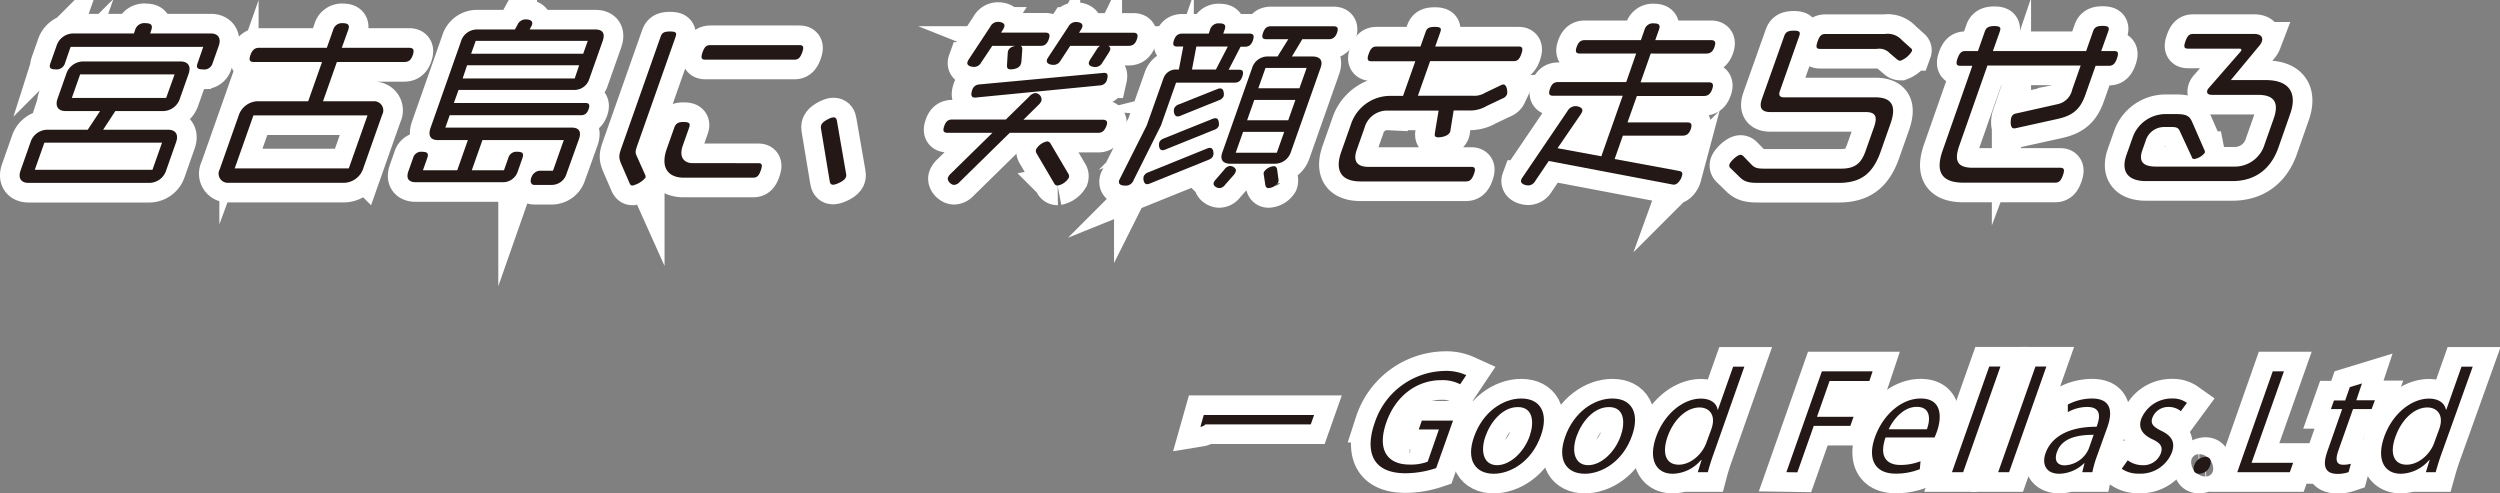
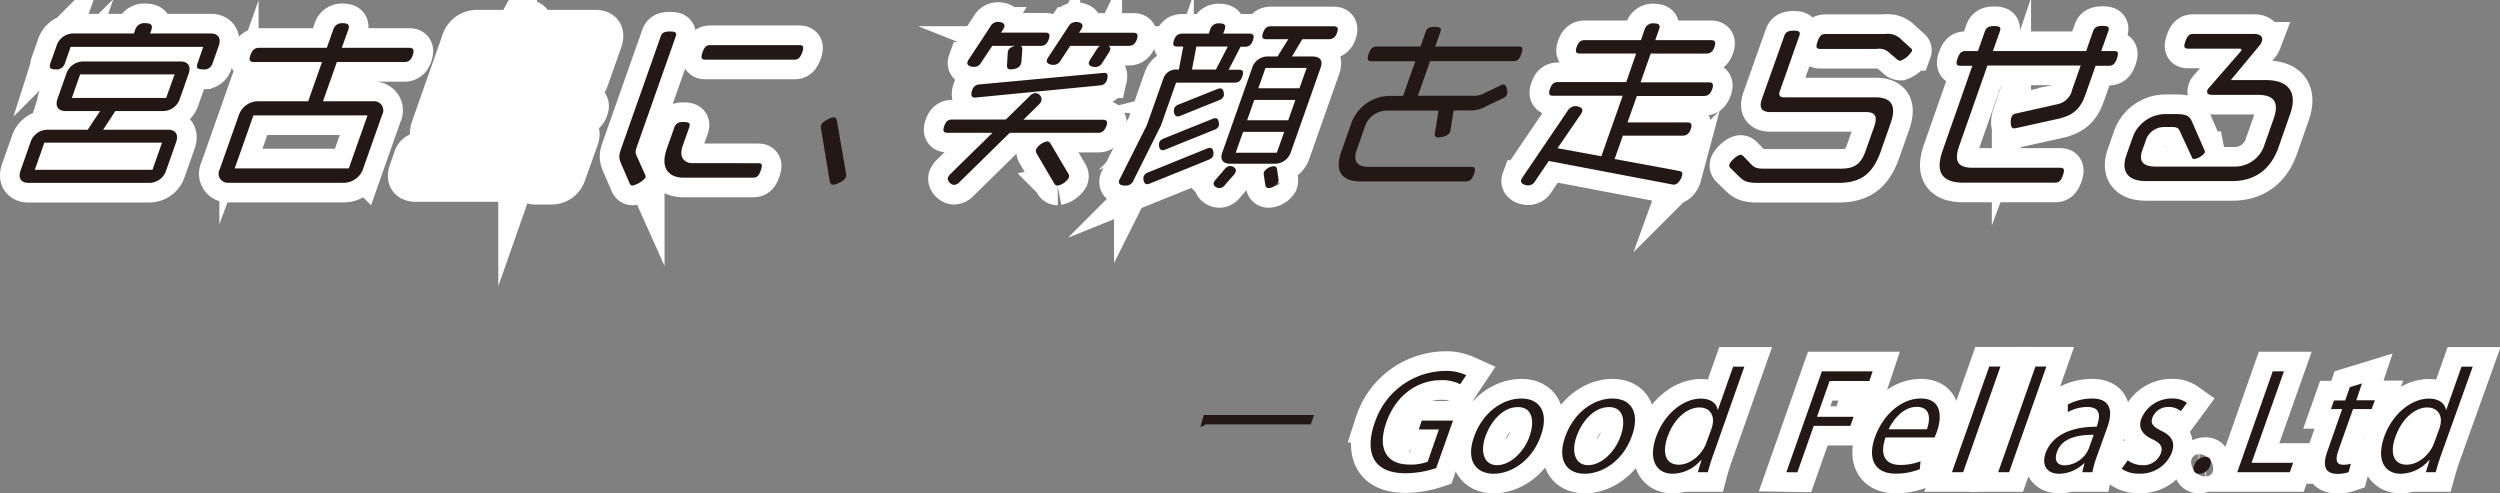
<svg xmlns="http://www.w3.org/2000/svg" viewBox="0 0 446.17 88.05" width="446.17" height="88.05">
  <rect x="0" y="0" width="446.17" height="88.05" fill="#808080" stroke="none" />
  <defs>
    <style>.cls-1{fill:none;stroke:#fff;stroke-miterlimit:10;stroke-width:7px;}.cls-2{fill:#231815;}</style>
  </defs>
  <g id="レイヤー_2" data-name="レイヤー 2">
    <g id="header">
      <path class="cls-1" d="M26.67,32.64H5.1c-1.35,0-1.91-.86-1.43-2.21l1.78-5.06a3.2,3.2,0,0,1,3-2.22h7.21l2.2-3.33H11.7c-1.34,0-1.9-.87-1.43-2.21l1.56-4.43a3.2,3.2,0,0,1,3-2.21h17.4c1.35,0,1.91.87,1.43,2.21L32.1,17.61a3.18,3.18,0,0,1-3,2.21H20.58l-2.17,3.33H30c1.35,0,1.91.87,1.43,2.22l-1.78,5.06A3.19,3.19,0,0,1,26.67,32.64Zm2.25-7.18h-21L6.21,30.3h21Zm7.24-13.08c-1,0-1.16-.35-.89-1.12l1-2.89H12.6l-1,2.89a1.55,1.55,0,0,1-1.71,1.12c-1,0-1.16-.35-.89-1.12l1.09-3.08a3.17,3.17,0,0,1,3-2.21H23.9l.2-.58A1.7,1.7,0,0,1,26,4.14c1.06,0,1.27.42,1,1.25l-.2.58h10.8c1.35,0,1.91.86,1.44,2.21l-1.09,3.08A1.55,1.55,0,0,1,36.16,12.38Zm-5,.9H14.3l-1.48,4.2H29.65Z" />
      <path class="cls-1" d="M72.12,11.07h-12l-2.47,7h9a1.63,1.63,0,0,1,1.56,2.4l-3.44,9.75a3.7,3.7,0,0,1-3.25,2.4H40.77a1.63,1.63,0,0,1-1.56-2.4l3.44-9.75a3.68,3.68,0,0,1,3.25-2.4H55l2.47-7H45.35c-.74,0-1-.29-.65-1.25s.81-1.29,1.54-1.29H58.33l1.13-3.2a1.62,1.62,0,0,1,1.76-1.19c1,0,1.2.42.93,1.19L61,8.53H73c.74,0,1,.32.67,1.29S72.86,11.07,72.12,11.07Zm-6.53,9.52H45.23l-3.34,9.46H62.25Z" />
      <path class="cls-1" d="M98.36,33h-3c-.55,0-.81-.51-.54-1.28a1.74,1.74,0,0,1,1.43-1.25h2.44L100.62,25H86.1l-1.9,5.39h5.74l.77-2.18a1.5,1.5,0,0,1,1.65-1.12c1,0,1.14.38.88,1.12l-.81,2.31a2.79,2.79,0,0,1-2.78,2H74.23c-1.34,0-1.8-.71-1.33-2l.82-2.31a1.49,1.49,0,0,1,1.64-1.12c1,0,1.15.38.89,1.12l-.77,2.18H81.6L83.5,25H78.12c-1.35,0-1.75-.86-1.27-2.21L82.24,7.48a3,3,0,0,1,2.83-2.22H91.9l.44-.8a1.59,1.59,0,0,1,1.5-1c.61,0,1.37.19,1.1,1l-.41.8h11.7c1.35,0,1.8.71,1.33,2.06L105.2,14a2.79,2.79,0,0,1-2.78,2.05H81.84L81,18.38h23.47c.64,0,.86.29.58,1.09s-.71,1.09-1.35,1.09H80.26l-.78,2.21H102c1.34,0,1.8.7,1.33,2.05L101.11,31A2.76,2.76,0,0,1,98.36,33Zm5-21.35h-20L82.57,14h20Zm1.54-4.36h-20l-.82,2.3h20Z" />
      <path class="cls-1" d="M112.86,33.12c-.26,0-.36-.16-.48-.38l-1.5-3.46c-.53-1.22-.41-1.67.09-3.08L117.9,6.55c.24-.68.59-.93,1.68-.93s1.22.25,1,.93l-6.75,19.14c-.43,1.22-.52,1.47-.17,2.21l1.44,3.21a.87.87,0,0,1,.1.6A4.31,4.31,0,0,1,112.86,33.12Zm21.53-1.41H122c-2.31,0-4.32-1.37-3-5.16l1.34-3.78c.23-.64.59-1,1.65-1s1.25.29,1,1l-1.12,3.17c-.83,2.34.45,3.18,1.73,3.18H135.3c.64,0,.85.22.48,1.28S135.06,31.71,134.39,31.71Zm7.36-21.06H125.88c-.64,0-.87-.26-.5-1.31s.74-1.29,1.42-1.29h15.86c.65,0,.88.26.51,1.29S142.42,10.65,141.75,10.65Z" />
-       <path class="cls-1" d="M149.74,32.64c-1.15.55-1.55.39-1.66-.28l-1.57-9.46c-.1-.64.22-1.09,1.28-1.64s1.47-.35,1.57.29L151,31C151.15,31.65,150.82,32.13,149.74,32.64Z" />
      <path class="cls-1" d="M196,23.7H180.21l-8.92,8.75a1.5,1.5,0,0,1-1,.55c-.58,0-1.31-.74-1.11-1.32a2,2,0,0,1,.51-.7l7.43-7.28h-8c-.7,0-.92-.29-.61-1.19s.74-1.18,1.45-1.18h9.55l4.22-4.14a1.64,1.64,0,0,1,1-.58A1.16,1.16,0,0,1,185.86,18a2.07,2.07,0,0,1-.51.71l-2.7,2.66h14.14c.71,0,1,.32.64,1.18S196.66,23.7,196,23.7ZM185.75,8.18h-3.62c.25.1.35.35.31.74L182.29,11a2.72,2.72,0,0,1-.1.45c-.25.71-1.19.93-1.8.93s-.7-.29-.67-.83l.13-2.09a1.66,1.66,0,0,1,.08-.41c.15-.42.54-.71,1.3-.87h-4.14l-2,3a1.39,1.39,0,0,1-1.23.76c-.58,0-1.43-.22-1.18-.92a2.34,2.34,0,0,1,.21-.42l3.85-5.84a1.53,1.53,0,0,1,1.33-.86c.61,0,1.4.22,1.15.93a2.63,2.63,0,0,1-.22.45l-.35.54h7.91c.68,0,.92.32.61,1.19S186.42,8.18,185.75,8.18Zm10.59,7.06L174,17.42c-.8,0-.71-.71-.49-1.35a1.36,1.36,0,0,1,1.25-1L197.05,13c.51,0,.74.25.57,1a2.92,2.92,0,0,0-.07.29A1.34,1.34,0,0,1,196.34,15.24Zm-7.59,17.88a.66.66,0,0,1-.62-.41L185,27.39a.89.89,0,0,1-.09-.74,2.92,2.92,0,0,1,1.94-1.41.71.71,0,0,1,.66.42L190.66,31a.83.83,0,0,1,.09.73A3,3,0,0,1,188.75,33.12ZM201.43,8.18h-3.66a.57.57,0,0,1,.33.8,2.4,2.4,0,0,1-.2.39l-1.15,1.79a1.43,1.43,0,0,1-1.24.8c-.58,0-1.4-.22-1.15-.92a3.27,3.27,0,0,1,.21-.42l1.14-1.77a1.85,1.85,0,0,1,.62-.67H191l-1.72,2.63a1.42,1.42,0,0,1-1.24.77c-.57,0-1.42-.22-1.18-.93,0-.13.13-.26.21-.42l3.59-5.45A1.53,1.53,0,0,1,192,3.92c.61,0,1.39.22,1.14.93a2.63,2.63,0,0,1-.22.45l-.35.54h9.71c.67,0,.91.32.61,1.19S202.1,8.18,201.43,8.18Z" />
      <path class="cls-1" d="M220.31,14.75H209.89l-2.69,7.63-4.88,9.75a1.47,1.47,0,0,1-1.4,1c-.67,0-1.46-.13-1.17-1l4.91-9.75,3-8.46a2.35,2.35,0,0,1,2-1.51h.73l.78-4.1h-1.06c-.67,0-.89-.29-.59-1.15S210.29,6,211,6h4.72l.23-.67a1.56,1.56,0,0,1,1.69-1.16c1,0,1.18.39.91,1.16l-.24.67H223c.67,0,.91.32.61,1.19s-.76,1.15-1.44,1.15h-.77l-2.12,4.1h1.83c.67,0,.91.32.61,1.19S221,14.75,220.31,14.75Zm-4.67,13.79-10.4,4.2a1.32,1.32,0,0,1-.56.13c-.54,0-.73-.93-.56-1.41a1.33,1.33,0,0,1,.83-.71l10.44-4.23a1.32,1.32,0,0,1,.56-.13c.32,0,.52.23.6.74a1.33,1.33,0,0,1-.05.67C216.38,28.16,216.09,28.35,215.64,28.54Zm1-5.35L208,26.68a1.35,1.35,0,0,1-.56.13c-.55,0-.71-.9-.53-1.41.11-.32.37-.51.83-.71l8.62-3.46a1.35,1.35,0,0,1,.56-.13c.32,0,.51.19.59.71a1.49,1.49,0,0,1,0,.67A1.29,1.29,0,0,1,216.63,23.19Zm.87-5.29-6.81,2.75a1.35,1.35,0,0,1-.56.13c-.57,0-.76-.93-.58-1.44a1.33,1.33,0,0,1,.83-.71l6.83-2.72a1.28,1.28,0,0,1,.55-.13c.32,0,.54.19.62.71a1.58,1.58,0,0,1,0,.67A1.34,1.34,0,0,1,217.5,17.9Zm-4-9.59-.78,4.1H217l2.12-4.1Zm6.7,22.89L218.62,33a1.3,1.3,0,0,1-1,.57c-.48,0-1.22-.45-1-1a1.5,1.5,0,0,1,.34-.51l1.57-1.83a1.41,1.41,0,0,1,1-.61c.51,0,1.22.45,1,1A1.63,1.63,0,0,1,220.21,31.2ZM237.14,7h-4.72l-1.85,3.08h3.65c1.32,0,1.95.67,1.47,2l-5.34,15.14a3,3,0,0,1-2.9,2H219.6c-1.32,0-1.93-.71-1.46-2l5.34-15.14a2.9,2.9,0,0,1,2.89-2H228L229.92,7H226c-.67,0-.89-.29-.58-1.16s.72-1.15,1.4-1.15H238c.67,0,.92.29.62,1.15S237.81,7,237.14,7Zm-7.95,16.54h-7.34l-1.32,3.72h7.34Zm2-5.71h-7.34l-1.28,3.63h7.34Zm2-5.7h-7.34l-1.28,3.62h7.34ZM226.4,33.57c-.36,0-.53-.22-.59-.61l-.26-1.73a1.23,1.23,0,0,1,0-.51,2.33,2.33,0,0,1,1.79-1.06c.35,0,.53.23.59.61l.24,1.77a1.07,1.07,0,0,1-.05.51A2.23,2.23,0,0,1,226.4,33.57Z" />
-       <path class="cls-1" d="M270.14,10.91H255.23l-2.18,6.18h9.88a3.6,3.6,0,0,0,2.07-.51l2.74-1.31a1.37,1.37,0,0,1,.58-.2c.58,0,.8,1.29.62,1.8a1.36,1.36,0,0,1-.8.71l-2.77,1.31a5.8,5.8,0,0,1-3.15.83h-2.79l-.57,3.53a.92.92,0,0,1-.05.26c-.28.77-1.5,1-2.11,1s-.71-.26-.62-.77l.66-4h-9a4.17,4.17,0,0,0-4.21,3.05l-1.39,3.94c-.65,1.83-.15,3.05,2.1,3.05h18.3c.64,0,.89.22.52,1.25s-.76,1.35-1.43,1.35H242.83c-3.72,0-4.55-2.18-3.48-5.23l1.71-4.84a7.38,7.38,0,0,1,7-5.2h2.34l2.19-6.18h-7.86c-.61,0-.83-.29-.46-1.32s.75-1.31,1.39-1.31h7.85l.92-2.6c.21-.61.51-.9,1.63-.9s1.21.29,1,.9l-.92,2.6h14.91c.61,0,.83.29.47,1.31S270.78,10.91,270.14,10.91Z" />
      <path class="cls-1" d="M300,31.88c-.43.76-.83,1.08-1.34,1.08L276.4,28.73,274,32.29a1.48,1.48,0,0,1-1.21.8c-.64,0-1.55-.32-1.3-1a1.62,1.62,0,0,1,.26-.48l8-11.8a1.69,1.69,0,0,1,1.36-.87c.61,0,1.51.29,1.25,1a2.4,2.4,0,0,1-.28.51l-4.11,6,7.82,1.44,3.81-10.8H277.22c-.71,0-.92-.29-.6-1.22s.75-1.22,1.46-1.22h12.15L292,9.56h-10c-.71,0-.93-.29-.61-1.19s.75-1.21,1.46-1.21h10l.65-1.86a1.54,1.54,0,0,1,1.68-1.13c1,0,1.15.39.89,1.13l-.66,1.86h9.94c.7,0,.94.32.63,1.21s-.77,1.19-1.48,1.19H294.6l-1.81,5.13h12.15c.71,0,.95.32.63,1.22s-.78,1.22-1.49,1.22H292.13l-1.67,4.71h10.65c.7,0,.94.32.64,1.19s-.77,1.18-1.48,1.18H289.63l-1.47,4.17,11.47,2.12c.54.09.74.35.53.93A3,3,0,0,1,300,31.88Z" />
      <path class="cls-1" d="M328.14,32.64H313.78c-1.76,0-2.52-.22-3.39-1.12L308.83,30a.61.61,0,0,1-.18-.67c.2-.55,1.37-1.7,2-1.7a.69.69,0,0,1,.49.25l1.43,1.48c.57.58,1,.74,2.31.74h13.65c2.44,0,3.6-.84,4.41-3.14l1.52-4.3c.65-1.86.26-2.66-1.5-2.66h-17c-1.54,0-2.08-.74-1.52-2.34l4-11.26c.23-.64.62-.93,1.68-.93s1.22.26,1,.93l-3.48,9.88c-.25.7,0,1.09.7,1.09h16.32c2.95,0,3.86,1.51,2.74,4.68l-1.91,5.42C334.16,30.85,332.25,32.64,328.14,32.64Zm11-21.8a.89.89,0,0,1-.59-.25L337.27,9.5a2.58,2.58,0,0,0-2.33-.77H324.85c-.68,0-.84-.26-.46-1.35s.75-1.31,1.39-1.31h10.58a3.42,3.42,0,0,1,3.1,1.12L341,8.57c.2.16.3.32.22.54A4,4,0,0,1,339.17,10.84Z" />
      <path class="cls-1" d="M376.37,11.74H374l-1.81,5.13c-.91,2.6-2.22,3.75-5,4.36l-7.54,1.67a1,1,0,0,1-.27,0c-.64,0-.61-1.38-.4-2a1,1,0,0,1,.8-.64l7.39-1.66A3.36,3.36,0,0,0,369.82,16l1.51-4.3H354.69l-5,14.24c-1,2.82-.34,4,2.42,4H367.7c.64,0,.83.29.47,1.32s-.73,1.34-1.41,1.34H350.41c-3.91,0-5.05-1.95-3.71-5.74L352,11.74h-2.18c-.61,0-.82-.29-.46-1.31s.75-1.32,1.39-1.32H353l1.24-3.53c.22-.6.62-.93,1.68-.93s1.21.29,1,.93l-1.25,3.53h16.64l1.25-3.56c.24-.67.65-.93,1.71-.93s1.21.29,1,.93L375,9.11h2.34c.61,0,.84.26.47,1.32S377,11.74,376.37,11.74Z" />
      <path class="cls-1" d="M398.38,32.32H383c-3.12,0-4.57-1.6-3.5-4.65l1.12-3.17a6.23,6.23,0,0,1,5.85-4.14h1.9c1.76,0,2.39.29,2.88,1.45l2.24,5.13a.82.82,0,0,1,0,.32,3,3,0,0,1-1.87,1.12.41.41,0,0,1-.45-.35L389,23.35c-.23-.52-.59-.68-1.36-.68H386.3a3.43,3.43,0,0,0-3.38,2.5l-.57,1.61c-.69,1.95,0,2.95,2.43,2.95h13.94a5.54,5.54,0,0,0,5.42-3.91l1.64-4.65c1-2.86.11-4.24-2.8-4.24H394.8c-.8,0-1-.35-.87-.8a1.25,1.25,0,0,1,.29-.45l5.59-6.41A.65.65,0,0,0,400,9c.07-.19-.05-.32-.34-.32h-9.17c-.64,0-.84-.25-.46-1.31s.72-1.31,1.39-1.31h10.93c1.09,0,1.6.57,1.31,1.37a2.41,2.41,0,0,1-.45.74l-5.08,6.12h6.22c4.43,0,5.63,2.51,4.37,6.06l-2.1,6C405.33,30,402.65,32.32,398.38,32.32Z" />
-       <path class="cls-1" d="M214.83,74.07h19.69l-.59,1.67H215.14a1.74,1.74,0,0,1-.91.45Z" />
      <path class="cls-1" d="M256.31,83.54a17.59,17.59,0,0,1-5.44.92c-7.05,0-6.87-5.26-5.53-9a13.4,13.4,0,0,1,12.46-9.26,8.57,8.57,0,0,1,3.88.75l-1.09,1.63a6.83,6.83,0,0,0-3.42-.73c-4.24,0-8.06,2.73-9.74,7.49s0,7.57,4.15,7.57a8.29,8.29,0,0,0,3.22-.52l2-5.75H253.2l.55-1.58h5.57Z" />
      <path class="cls-1" d="M275,77.74c-1.69,4.79-5.56,6.81-8.41,6.81-3.3,0-5-2.47-3.51-6.62,1.54-4.38,5.13-6.81,8.41-6.81C275,71.12,276.41,73.81,275,77.74Zm-4.12-5.09c-2.78,0-4.9,2.73-5.77,5.21-1,2.85-.24,5.16,2.07,5.16S272,80.71,273,77.81C273.8,75.53,273.71,72.65,270.9,72.65Z" />
      <path class="cls-1" d="M291.27,77.74c-1.69,4.79-5.56,6.81-8.42,6.81-3.3,0-5-2.47-3.51-6.62,1.55-4.38,5.14-6.81,8.42-6.81C291.27,71.12,292.66,73.81,291.27,77.74Zm-4.12-5.09c-2.79,0-4.9,2.73-5.78,5.21-1,2.85-.24,5.16,2.07,5.16s4.78-2.31,5.8-5.21C290.05,75.53,290,72.65,287.15,72.65Z" />
      <path class="cls-1" d="M305.79,81.09c-.37,1-.77,2.31-1,3.18H303l.68-2.19h-.08a6.83,6.83,0,0,1-5.06,2.47c-3,0-4.38-2.56-3-6.52,1.53-4.34,5-6.89,8-6.89,1.89,0,2.84.92,3,2h.05l2.72-7.7h2Zm-.36-4.53c.9-2.57-.46-3.84-2.11-3.84-2.43,0-4.67,2.26-5.71,5.21-.95,2.71-.49,5,2,5,2.12,0,4.19-1.86,4.92-3.91Z" />
-       <path class="cls-1" d="M318.81,84.27l6.34-18h9.05L333.62,68h-7.1l-2.25,6.39h6.53L330.23,76H323.7l-2.93,8.3Z" />
+       <path class="cls-1" d="M318.81,84.27l6.34-18h9.05L333.62,68h-7.1h6.53L330.23,76H323.7l-2.93,8.3Z" />
      <path class="cls-1" d="M342.63,83.73a11.57,11.57,0,0,1-4.32.8c-3.74,0-5.05-2.64-3.7-6.48,1.42-4,4.71-6.93,8.17-6.93,4,0,3.7,3.63,2.91,5.87-.16.45-.3.78-.43,1.08h-8.75c-1.23,3.56.32,4.91,2.64,4.91a9.92,9.92,0,0,0,3.6-.66Zm1.26-7.12c.64-1.74.7-4-1.82-4-2.36,0-4.18,2.24-5,4Z" />
      <path class="cls-1" d="M350.36,84.27h-2l6.65-18.85h2Z" />
      <path class="cls-1" d="M358.56,84.27h-1.95l6.65-18.85h1.95Z" />
      <path class="cls-1" d="M374.31,81.21a19.5,19.5,0,0,0-.89,3.06h-1.8l.4-1.65H372a6.55,6.55,0,0,1-4.48,1.93c-2.45,0-3.12-1.79-2.46-3.65,1.09-3.09,4.37-4.76,9.12-4.74.38-1.08,1.25-3.53-1.68-3.53a7.21,7.21,0,0,0-3.46.92V72.2a9.44,9.44,0,0,1,4.29-1.08c3.63,0,3.67,2.57,2.77,5.11Zm-.66-3.61c-2.43,0-5.6.36-6.55,3.07-.58,1.65.19,2.38,1.37,2.38a4.9,4.9,0,0,0,4.32-3Z" />
      <path class="cls-1" d="M389.21,73.38a3.4,3.4,0,0,0-2.23-.75,3,3,0,0,0-2.84,1.91c-.39,1.1.15,1.62,1.55,2.33,1.78.85,2.6,1.93,1.92,3.87a6,6,0,0,1-5.89,3.79,5.17,5.17,0,0,1-3.06-.87l1.07-1.51a4.49,4.49,0,0,0,2.59.87,3.31,3.31,0,0,0,3.3-2.07c.43-1.2,0-1.86-1.48-2.55-1.86-.87-2.55-2.07-2-3.63a5.84,5.84,0,0,1,5.49-3.65,4.28,4.28,0,0,1,2.67.78Z" />
      <path class="cls-1" d="M391.59,83.07a2.2,2.2,0,0,1,2-1.53c.82,0,1.16.63.85,1.53a2.13,2.13,0,0,1-1.94,1.48C391.56,84.55,391.32,83.85,391.59,83.07Z" />
      <path class="cls-1" d="M408.66,84.27h-9.38l6.33-18h2L401.83,82.6h7.42Z" />
      <path class="cls-1" d="M419.37,69.09l2.16-.66-1,3h3.32L423.26,73h-3.32l-2.62,7.42c-.57,1.63-.39,2.52.86,2.52a4.71,4.71,0,0,0,1.38-.18l-.41,1.5a5.79,5.79,0,0,1-2,.31c-3.11,0-2.21-2.83-1.73-4.19L418,73h-2l.54-1.53h2Z" />
      <path class="cls-1" d="M435.69,81.09c-.36,1-.76,2.31-1,3.18h-1.75l.68-2.19h-.07a6.84,6.84,0,0,1-5.07,2.47c-3,0-4.37-2.56-3-6.52,1.53-4.34,5-6.89,8-6.89,1.89,0,2.84.92,3.05,2h.05l2.72-7.7h2Zm-.36-4.53c.91-2.57-.46-3.84-2.11-3.84-2.42,0-4.66,2.26-5.7,5.21-1,2.71-.5,5,2,5,2.12,0,4.19-1.86,4.91-3.91Z" />
      <path class="cls-2" d="M26.67,32.64H5.1c-1.35,0-1.91-.86-1.43-2.21l1.78-5.06a3.2,3.2,0,0,1,3-2.22h7.21l2.2-3.33H11.7c-1.34,0-1.9-.87-1.43-2.21l1.56-4.43a3.2,3.2,0,0,1,3-2.21h17.4c1.35,0,1.91.87,1.43,2.21L32.1,17.61a3.18,3.18,0,0,1-3,2.21H20.58l-2.17,3.33H30c1.35,0,1.91.87,1.43,2.22l-1.78,5.06A3.19,3.19,0,0,1,26.67,32.64Zm2.25-7.18h-21L6.21,30.3h21Zm7.24-13.08c-1,0-1.16-.35-.89-1.12l1-2.89H12.6l-1,2.89a1.55,1.55,0,0,1-1.71,1.12c-1,0-1.16-.35-.89-1.12l1.09-3.08a3.17,3.17,0,0,1,3-2.21H23.9l.2-.58A1.7,1.7,0,0,1,26,4.14c1.06,0,1.27.42,1,1.25l-.2.58h10.8c1.35,0,1.91.86,1.44,2.21l-1.09,3.08A1.55,1.55,0,0,1,36.16,12.38Zm-5,.9H14.3l-1.48,4.2H29.65Z" />
      <path class="cls-2" d="M72.12,11.07h-12l-2.47,7h9a1.63,1.63,0,0,1,1.56,2.4l-3.44,9.75a3.7,3.7,0,0,1-3.25,2.4H40.77a1.63,1.63,0,0,1-1.56-2.4l3.44-9.75a3.68,3.68,0,0,1,3.25-2.4H55l2.47-7H45.35c-.74,0-1-.29-.65-1.25s.81-1.29,1.54-1.29H58.33l1.13-3.2a1.62,1.62,0,0,1,1.76-1.19c1,0,1.2.42.93,1.19L61,8.53H73c.74,0,1,.32.67,1.29S72.86,11.07,72.12,11.07Zm-6.53,9.52H45.23l-3.34,9.46H62.25Z" />
-       <path class="cls-2" d="M98.36,33h-3c-.55,0-.81-.51-.54-1.28a1.74,1.74,0,0,1,1.43-1.25h2.44L100.62,25H86.1l-1.9,5.39h5.74l.77-2.18a1.5,1.5,0,0,1,1.65-1.12c1,0,1.14.38.88,1.12l-.81,2.31a2.79,2.79,0,0,1-2.78,2H74.23c-1.34,0-1.8-.71-1.33-2l.82-2.31a1.49,1.49,0,0,1,1.64-1.12c1,0,1.15.38.89,1.12l-.77,2.18H81.6L83.5,25H78.12c-1.35,0-1.75-.86-1.27-2.21L82.24,7.48a3,3,0,0,1,2.83-2.22H91.9l.44-.8a1.59,1.59,0,0,1,1.5-1c.61,0,1.37.19,1.1,1l-.41.8h11.7c1.35,0,1.8.71,1.33,2.06L105.2,14a2.79,2.79,0,0,1-2.78,2.05H81.84L81,18.38h23.47c.64,0,.86.29.58,1.09s-.71,1.09-1.35,1.09H80.26l-.78,2.21H102c1.34,0,1.8.7,1.33,2.05L101.11,31A2.76,2.76,0,0,1,98.36,33Zm5-21.35h-20L82.57,14h20Zm1.54-4.36h-20l-.82,2.3h20Z" />
      <path class="cls-2" d="M112.86,33.12c-.26,0-.36-.16-.48-.38l-1.5-3.46c-.53-1.22-.41-1.67.09-3.08L117.9,6.55c.24-.68.59-.93,1.68-.93s1.22.25,1,.93l-6.75,19.14c-.43,1.22-.52,1.47-.17,2.21l1.44,3.21a.87.87,0,0,1,.1.6A4.31,4.31,0,0,1,112.86,33.12Zm21.53-1.41H122c-2.31,0-4.32-1.37-3-5.16l1.34-3.78c.23-.64.59-1,1.65-1s1.25.29,1,1l-1.12,3.17c-.83,2.34.45,3.18,1.73,3.18H135.3c.64,0,.85.22.48,1.28S135.06,31.71,134.39,31.71Zm7.36-21.06H125.88c-.64,0-.87-.26-.5-1.31s.74-1.29,1.42-1.29h15.86c.65,0,.88.26.51,1.29S142.42,10.65,141.75,10.65Z" />
      <path class="cls-2" d="M149.74,32.64c-1.15.55-1.55.39-1.66-.28l-1.57-9.46c-.1-.64.22-1.09,1.28-1.64s1.47-.35,1.57.29L151,31C151.15,31.65,150.82,32.13,149.74,32.64Z" />
      <path class="cls-2" d="M196,23.7H180.21l-8.92,8.75a1.5,1.5,0,0,1-1,.55c-.58,0-1.31-.74-1.11-1.32a2,2,0,0,1,.51-.7l7.43-7.28h-8c-.7,0-.92-.29-.61-1.19s.74-1.18,1.45-1.18h9.55l4.22-4.14a1.64,1.64,0,0,1,1-.58A1.16,1.16,0,0,1,185.86,18a2.07,2.07,0,0,1-.51.71l-2.7,2.66h14.14c.71,0,1,.32.64,1.18S196.66,23.7,196,23.7ZM185.75,8.18h-3.62c.25.1.35.35.31.74L182.29,11a2.72,2.72,0,0,1-.1.45c-.25.71-1.19.93-1.8.93s-.7-.29-.67-.83l.13-2.09a1.66,1.66,0,0,1,.08-.41c.15-.42.54-.71,1.3-.87h-4.14l-2,3a1.39,1.39,0,0,1-1.23.76c-.58,0-1.43-.22-1.18-.92a2.34,2.34,0,0,1,.21-.42l3.85-5.84a1.53,1.53,0,0,1,1.33-.86c.61,0,1.4.22,1.15.93a2.63,2.63,0,0,1-.22.45l-.35.54h7.91c.68,0,.92.32.61,1.19S186.42,8.18,185.75,8.18Zm10.59,7.06L174,17.42c-.8,0-.71-.71-.49-1.35a1.36,1.36,0,0,1,1.25-1L197.05,13c.51,0,.74.25.57,1a2.92,2.92,0,0,0-.07.29A1.34,1.34,0,0,1,196.34,15.24Zm-7.59,17.88a.66.66,0,0,1-.62-.41L185,27.39a.89.89,0,0,1-.09-.74,2.92,2.92,0,0,1,1.94-1.41.71.71,0,0,1,.66.42L190.66,31a.83.83,0,0,1,.09.73A3,3,0,0,1,188.75,33.12ZM201.43,8.18h-3.66a.57.57,0,0,1,.33.8,2.4,2.4,0,0,1-.2.39l-1.15,1.79a1.43,1.43,0,0,1-1.24.8c-.58,0-1.4-.22-1.15-.92a3.27,3.27,0,0,1,.21-.42l1.14-1.77a1.85,1.85,0,0,1,.62-.67H191l-1.72,2.63a1.42,1.42,0,0,1-1.24.77c-.57,0-1.42-.22-1.18-.93,0-.13.13-.26.21-.42l3.59-5.45A1.53,1.53,0,0,1,192,3.92c.61,0,1.39.22,1.14.93a2.63,2.63,0,0,1-.22.45l-.35.54h9.71c.67,0,.91.32.61,1.19S202.1,8.18,201.43,8.18Z" />
      <path class="cls-2" d="M220.31,14.75H209.89l-2.69,7.63-4.88,9.75a1.47,1.47,0,0,1-1.4,1c-.67,0-1.46-.13-1.17-1l4.91-9.75,3-8.46a2.35,2.35,0,0,1,2-1.51h.73l.78-4.1h-1.06c-.67,0-.89-.29-.59-1.15S210.29,6,211,6h4.72l.23-.67a1.56,1.56,0,0,1,1.69-1.16c1,0,1.18.39.91,1.16l-.24.67H223c.67,0,.91.32.61,1.19s-.76,1.15-1.44,1.15h-.77l-2.12,4.1h1.83c.67,0,.91.32.61,1.19S221,14.75,220.31,14.75Zm-4.67,13.79-10.4,4.2a1.32,1.32,0,0,1-.56.13c-.54,0-.73-.93-.56-1.41a1.33,1.33,0,0,1,.83-.71l10.44-4.23a1.32,1.32,0,0,1,.56-.13c.32,0,.52.23.6.74a1.33,1.33,0,0,1-.05.67C216.38,28.16,216.09,28.35,215.64,28.54Zm1-5.35L208,26.68a1.35,1.35,0,0,1-.56.13c-.55,0-.71-.9-.53-1.41.11-.32.37-.51.83-.71l8.62-3.46a1.35,1.35,0,0,1,.56-.13c.32,0,.51.19.59.71a1.49,1.49,0,0,1,0,.67A1.29,1.29,0,0,1,216.63,23.19Zm.87-5.29-6.81,2.75a1.35,1.35,0,0,1-.56.13c-.57,0-.76-.93-.58-1.44a1.33,1.33,0,0,1,.83-.71l6.83-2.72a1.28,1.28,0,0,1,.55-.13c.32,0,.54.19.62.71a1.58,1.58,0,0,1,0,.67A1.34,1.34,0,0,1,217.5,17.9Zm-4-9.59-.78,4.1H217l2.12-4.1Zm6.7,22.89L218.62,33a1.3,1.3,0,0,1-1,.57c-.48,0-1.22-.45-1-1a1.5,1.5,0,0,1,.34-.51l1.57-1.83a1.41,1.41,0,0,1,1-.61c.51,0,1.22.45,1,1A1.63,1.63,0,0,1,220.21,31.2ZM237.14,7h-4.72l-1.85,3.08h3.65c1.32,0,1.95.67,1.47,2l-5.34,15.14a3,3,0,0,1-2.9,2H219.6c-1.32,0-1.93-.71-1.46-2l5.34-15.14a2.9,2.9,0,0,1,2.89-2H228L229.92,7H226c-.67,0-.89-.29-.58-1.16s.72-1.15,1.4-1.15H238c.67,0,.92.29.62,1.15S237.81,7,237.14,7Zm-7.95,16.54h-7.34l-1.32,3.72h7.34Zm2-5.71h-7.34l-1.28,3.63h7.34Zm2-5.7h-7.34l-1.28,3.62h7.34ZM226.4,33.57c-.36,0-.53-.22-.59-.61l-.26-1.73a1.23,1.23,0,0,1,0-.51,2.33,2.33,0,0,1,1.79-1.06c.35,0,.53.23.59.61l.24,1.77a1.07,1.07,0,0,1-.05.51A2.23,2.23,0,0,1,226.4,33.57Z" />
      <path class="cls-2" d="M270.14,10.91H255.23l-2.18,6.18h9.88a3.6,3.6,0,0,0,2.07-.51l2.74-1.31a1.37,1.37,0,0,1,.58-.2c.58,0,.8,1.29.62,1.8a1.36,1.36,0,0,1-.8.71l-2.77,1.31a5.8,5.8,0,0,1-3.15.83h-2.79l-.57,3.53a.92.92,0,0,1-.05.26c-.28.77-1.5,1-2.11,1s-.71-.26-.62-.77l.66-4h-9a4.17,4.17,0,0,0-4.21,3.05l-1.39,3.94c-.65,1.83-.15,3.05,2.1,3.05h18.3c.64,0,.89.22.52,1.25s-.76,1.35-1.43,1.35H242.83c-3.72,0-4.55-2.18-3.48-5.23l1.71-4.84a7.38,7.38,0,0,1,7-5.2h2.34l2.19-6.18h-7.86c-.61,0-.83-.29-.46-1.32s.75-1.31,1.39-1.31h7.85l.92-2.6c.21-.61.51-.9,1.63-.9s1.21.29,1,.9l-.92,2.6h14.91c.61,0,.83.29.47,1.31S270.78,10.91,270.14,10.91Z" />
      <path class="cls-2" d="M300,31.88c-.43.76-.83,1.08-1.34,1.08L276.4,28.73,274,32.29a1.48,1.48,0,0,1-1.21.8c-.64,0-1.55-.32-1.3-1a1.62,1.62,0,0,1,.26-.48l8-11.8a1.69,1.69,0,0,1,1.36-.87c.61,0,1.51.29,1.25,1a2.4,2.4,0,0,1-.28.51l-4.11,6,7.82,1.44,3.81-10.8H277.22c-.71,0-.92-.29-.6-1.22s.75-1.22,1.46-1.22h12.15L292,9.56h-10c-.71,0-.93-.29-.61-1.19s.75-1.21,1.46-1.21h10l.65-1.86a1.54,1.54,0,0,1,1.68-1.13c1,0,1.15.39.89,1.13l-.66,1.86h9.94c.7,0,.94.32.63,1.21s-.77,1.19-1.48,1.19H294.6l-1.81,5.13h12.15c.71,0,.95.32.63,1.22s-.78,1.22-1.49,1.22H292.13l-1.67,4.71h10.65c.7,0,.94.32.64,1.19s-.77,1.18-1.48,1.18H289.63l-1.47,4.17,11.47,2.12c.54.09.74.35.53.93A3,3,0,0,1,300,31.88Z" />
      <path class="cls-2" d="M328.14,32.64H313.78c-1.76,0-2.52-.22-3.39-1.12L308.83,30a.61.61,0,0,1-.18-.67c.2-.55,1.37-1.7,2-1.7a.69.69,0,0,1,.49.25l1.43,1.48c.57.58,1,.74,2.31.74h13.65c2.44,0,3.6-.84,4.41-3.14l1.52-4.3c.65-1.86.26-2.66-1.5-2.66h-17c-1.54,0-2.08-.74-1.52-2.34l4-11.26c.23-.64.62-.93,1.68-.93s1.22.26,1,.93l-3.48,9.88c-.25.7,0,1.09.7,1.09h16.32c2.95,0,3.86,1.51,2.74,4.68l-1.91,5.42C334.16,30.85,332.25,32.64,328.14,32.64Zm11-21.8a.89.89,0,0,1-.59-.25L337.27,9.5a2.58,2.58,0,0,0-2.33-.77H324.85c-.68,0-.84-.26-.46-1.35s.75-1.31,1.39-1.31h10.58a3.42,3.42,0,0,1,3.1,1.12L341,8.57c.2.16.3.32.22.54A4,4,0,0,1,339.17,10.84Z" />
      <path class="cls-2" d="M376.37,11.74H374l-1.81,5.13c-.91,2.6-2.22,3.75-5,4.36l-7.54,1.67a1,1,0,0,1-.27,0c-.64,0-.61-1.38-.4-2a1,1,0,0,1,.8-.64l7.39-1.66A3.36,3.36,0,0,0,369.82,16l1.51-4.3H354.69l-5,14.24c-1,2.82-.34,4,2.42,4H367.7c.64,0,.83.29.47,1.32s-.73,1.34-1.41,1.34H350.41c-3.91,0-5.05-1.95-3.71-5.74L352,11.74h-2.18c-.61,0-.82-.29-.46-1.31s.75-1.32,1.39-1.32H353l1.24-3.53c.22-.6.62-.93,1.68-.93s1.21.29,1,.93l-1.25,3.53h16.64l1.25-3.56c.24-.67.65-.93,1.71-.93s1.21.29,1,.93L375,9.11h2.34c.61,0,.84.26.47,1.32S377,11.74,376.37,11.74Z" />
      <path class="cls-2" d="M398.38,32.32H383c-3.12,0-4.57-1.6-3.5-4.65l1.12-3.17a6.23,6.23,0,0,1,5.85-4.14h1.9c1.76,0,2.39.29,2.88,1.45l2.24,5.13a.82.82,0,0,1,0,.32,3,3,0,0,1-1.87,1.12.41.41,0,0,1-.45-.35L389,23.35c-.23-.52-.59-.68-1.36-.68H386.3a3.43,3.43,0,0,0-3.38,2.5l-.57,1.61c-.69,1.95,0,2.95,2.43,2.95h13.94a5.54,5.54,0,0,0,5.42-3.91l1.64-4.65c1-2.86.11-4.24-2.8-4.24H394.8c-.8,0-1-.35-.87-.8a1.25,1.25,0,0,1,.29-.45l5.59-6.41A.65.65,0,0,0,400,9c.07-.19-.05-.32-.34-.32h-9.17c-.64,0-.84-.25-.46-1.31s.72-1.31,1.39-1.31h10.93c1.09,0,1.6.57,1.31,1.37a2.41,2.41,0,0,1-.45.74l-5.08,6.12h6.22c4.43,0,5.63,2.51,4.37,6.06l-2.1,6C405.33,30,402.65,32.32,398.38,32.32Z" />
      <path class="cls-2" d="M214.83,74.07h19.69l-.59,1.67H215.14a1.74,1.74,0,0,1-.91.45Z" />
      <path class="cls-2" d="M256.31,83.54a17.59,17.59,0,0,1-5.44.92c-7.05,0-6.87-5.26-5.53-9a13.4,13.4,0,0,1,12.46-9.26,8.57,8.57,0,0,1,3.88.75l-1.09,1.63a6.83,6.83,0,0,0-3.42-.73c-4.24,0-8.06,2.73-9.74,7.49s0,7.57,4.15,7.57a8.29,8.29,0,0,0,3.22-.52l2-5.75H253.2l.55-1.58h5.57Z" />
      <path class="cls-2" d="M275,77.74c-1.69,4.79-5.56,6.81-8.41,6.81-3.3,0-5-2.47-3.51-6.62,1.54-4.38,5.13-6.81,8.41-6.81C275,71.12,276.41,73.81,275,77.74Zm-4.12-5.09c-2.78,0-4.9,2.73-5.77,5.21-1,2.85-.24,5.16,2.07,5.16S272,80.71,273,77.81C273.8,75.53,273.71,72.65,270.9,72.65Z" />
      <path class="cls-2" d="M291.27,77.74c-1.69,4.79-5.56,6.81-8.42,6.81-3.3,0-5-2.47-3.51-6.62,1.55-4.38,5.14-6.81,8.42-6.81C291.27,71.12,292.66,73.81,291.27,77.74Zm-4.12-5.09c-2.79,0-4.9,2.73-5.78,5.21-1,2.85-.24,5.16,2.07,5.16s4.78-2.31,5.8-5.21C290.05,75.53,290,72.65,287.15,72.65Z" />
      <path class="cls-2" d="M305.79,81.09c-.37,1-.77,2.31-1,3.18H303l.68-2.19h-.08a6.83,6.83,0,0,1-5.06,2.47c-3,0-4.38-2.56-3-6.52,1.53-4.34,5-6.89,8-6.89,1.89,0,2.84.92,3,2h.05l2.72-7.7h2Zm-.36-4.53c.9-2.57-.46-3.84-2.11-3.84-2.43,0-4.67,2.26-5.71,5.21-.95,2.71-.49,5,2,5,2.12,0,4.19-1.86,4.92-3.91Z" />
      <path class="cls-2" d="M318.81,84.27l6.34-18h9.05L333.62,68h-7.1l-2.25,6.39h6.53L330.23,76H323.7l-2.93,8.3Z" />
      <path class="cls-2" d="M342.63,83.73a11.57,11.57,0,0,1-4.32.8c-3.74,0-5.05-2.64-3.7-6.48,1.42-4,4.71-6.93,8.17-6.93,4,0,3.7,3.63,2.91,5.87-.16.45-.3.78-.43,1.08h-8.75c-1.23,3.56.32,4.91,2.64,4.91a9.92,9.92,0,0,0,3.6-.66Zm1.26-7.12c.64-1.74.7-4-1.82-4-2.36,0-4.18,2.24-5,4Z" />
      <path class="cls-2" d="M350.36,84.27h-2l6.65-18.85h2Z" />
      <path class="cls-2" d="M358.56,84.27h-1.95l6.65-18.85h1.95Z" />
      <path class="cls-2" d="M374.31,81.21a19.5,19.5,0,0,0-.89,3.06h-1.8l.4-1.65H372a6.55,6.55,0,0,1-4.48,1.93c-2.45,0-3.12-1.79-2.46-3.65,1.09-3.09,4.37-4.76,9.12-4.74.38-1.08,1.25-3.53-1.68-3.53a7.21,7.21,0,0,0-3.46.92V72.2a9.44,9.44,0,0,1,4.29-1.08c3.63,0,3.67,2.57,2.77,5.11Zm-.66-3.61c-2.43,0-5.6.36-6.55,3.07-.58,1.65.19,2.38,1.37,2.38a4.9,4.9,0,0,0,4.32-3Z" />
      <path class="cls-2" d="M389.21,73.38a3.4,3.4,0,0,0-2.23-.75,3,3,0,0,0-2.84,1.91c-.39,1.1.15,1.62,1.55,2.33,1.78.85,2.6,1.93,1.92,3.87a6,6,0,0,1-5.89,3.79,5.17,5.17,0,0,1-3.06-.87l1.07-1.51a4.49,4.49,0,0,0,2.59.87,3.31,3.31,0,0,0,3.3-2.07c.43-1.2,0-1.86-1.48-2.55-1.86-.87-2.55-2.07-2-3.63a5.84,5.84,0,0,1,5.49-3.65,4.28,4.28,0,0,1,2.67.78Z" />
      <path class="cls-2" d="M391.59,83.07a2.2,2.2,0,0,1,2-1.53c.82,0,1.16.63.85,1.53a2.13,2.13,0,0,1-1.94,1.48C391.56,84.55,391.32,83.85,391.59,83.07Z" />
      <path class="cls-2" d="M408.66,84.27h-9.38l6.33-18h2L401.83,82.6h7.42Z" />
      <path class="cls-2" d="M419.37,69.09l2.16-.66-1,3h3.32L423.26,73h-3.32l-2.62,7.42c-.57,1.63-.39,2.52.86,2.52a4.71,4.71,0,0,0,1.38-.18l-.41,1.5a5.79,5.79,0,0,1-2,.31c-3.11,0-2.21-2.83-1.73-4.19L418,73h-2l.54-1.53h2Z" />
      <path class="cls-2" d="M435.69,81.09c-.36,1-.76,2.31-1,3.18h-1.75l.68-2.19h-.07a6.84,6.84,0,0,1-5.07,2.47c-3,0-4.37-2.56-3-6.52,1.53-4.34,5-6.89,8-6.89,1.89,0,2.84.92,3.05,2h.05l2.72-7.7h2Zm-.36-4.53c.91-2.57-.46-3.84-2.11-3.84-2.42,0-4.66,2.26-5.7,5.21-1,2.71-.5,5,2,5,2.12,0,4.19-1.86,4.91-3.91Z" />
    </g>
  </g>
</svg>